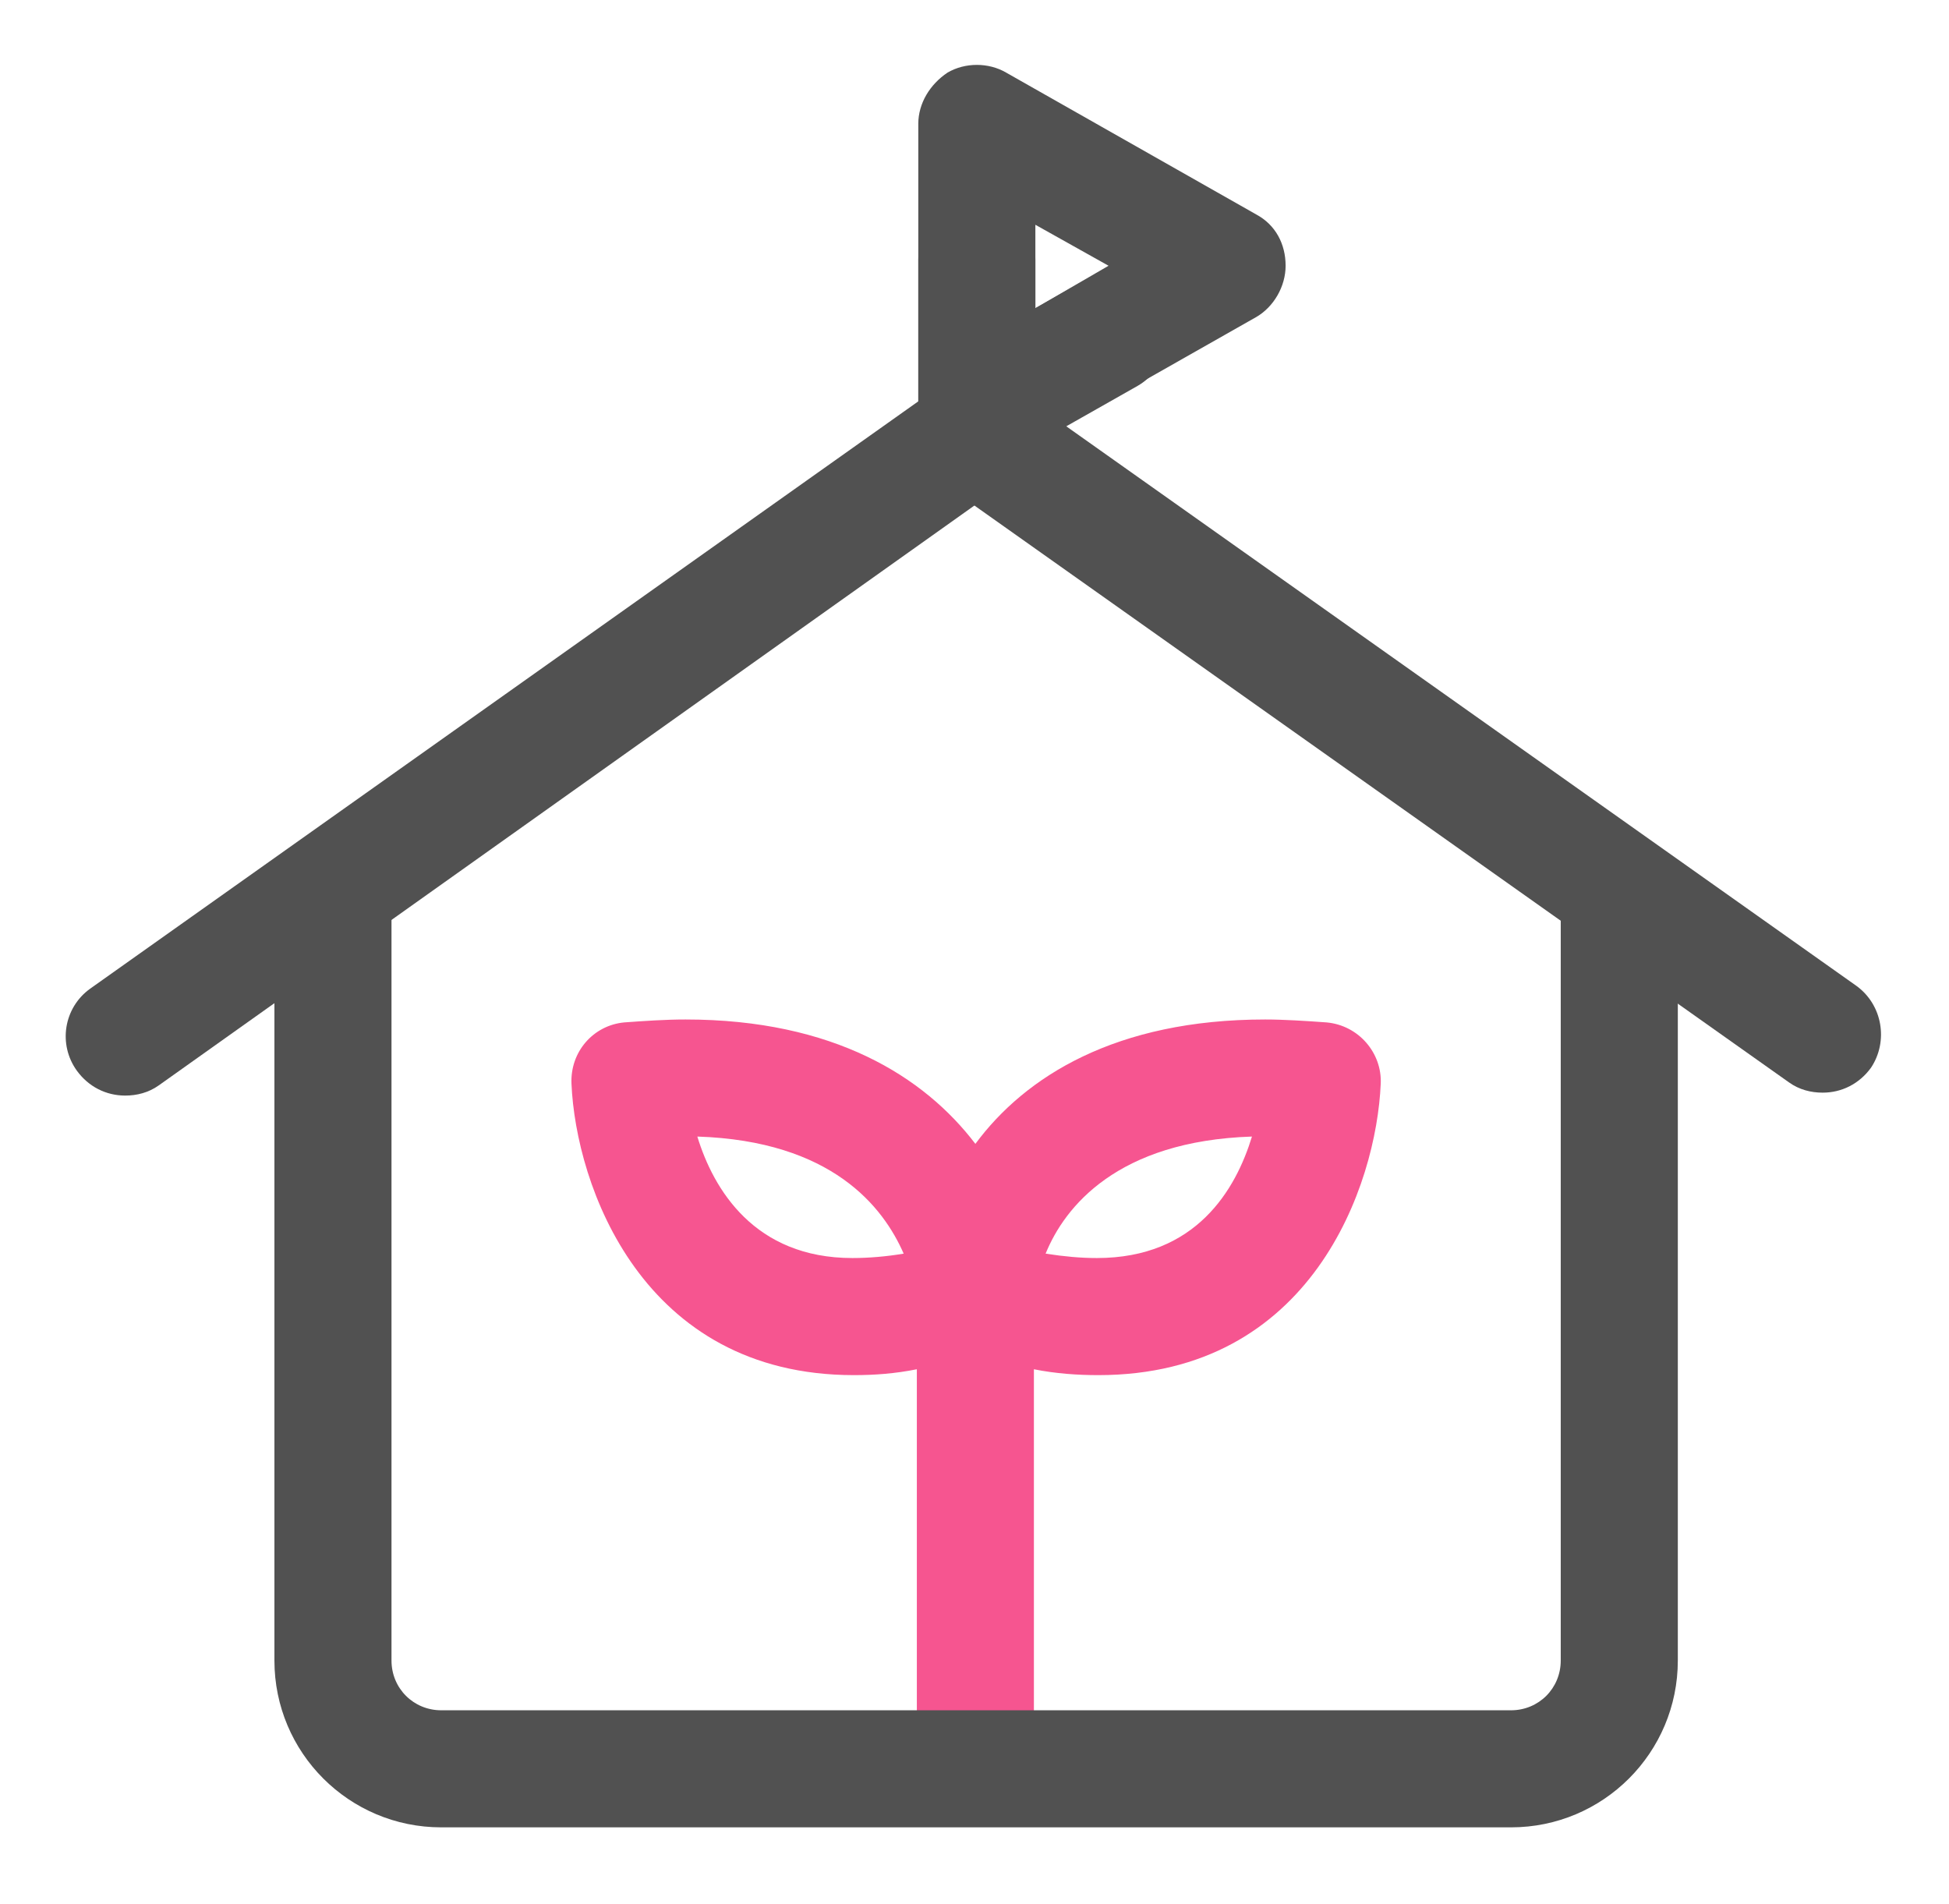
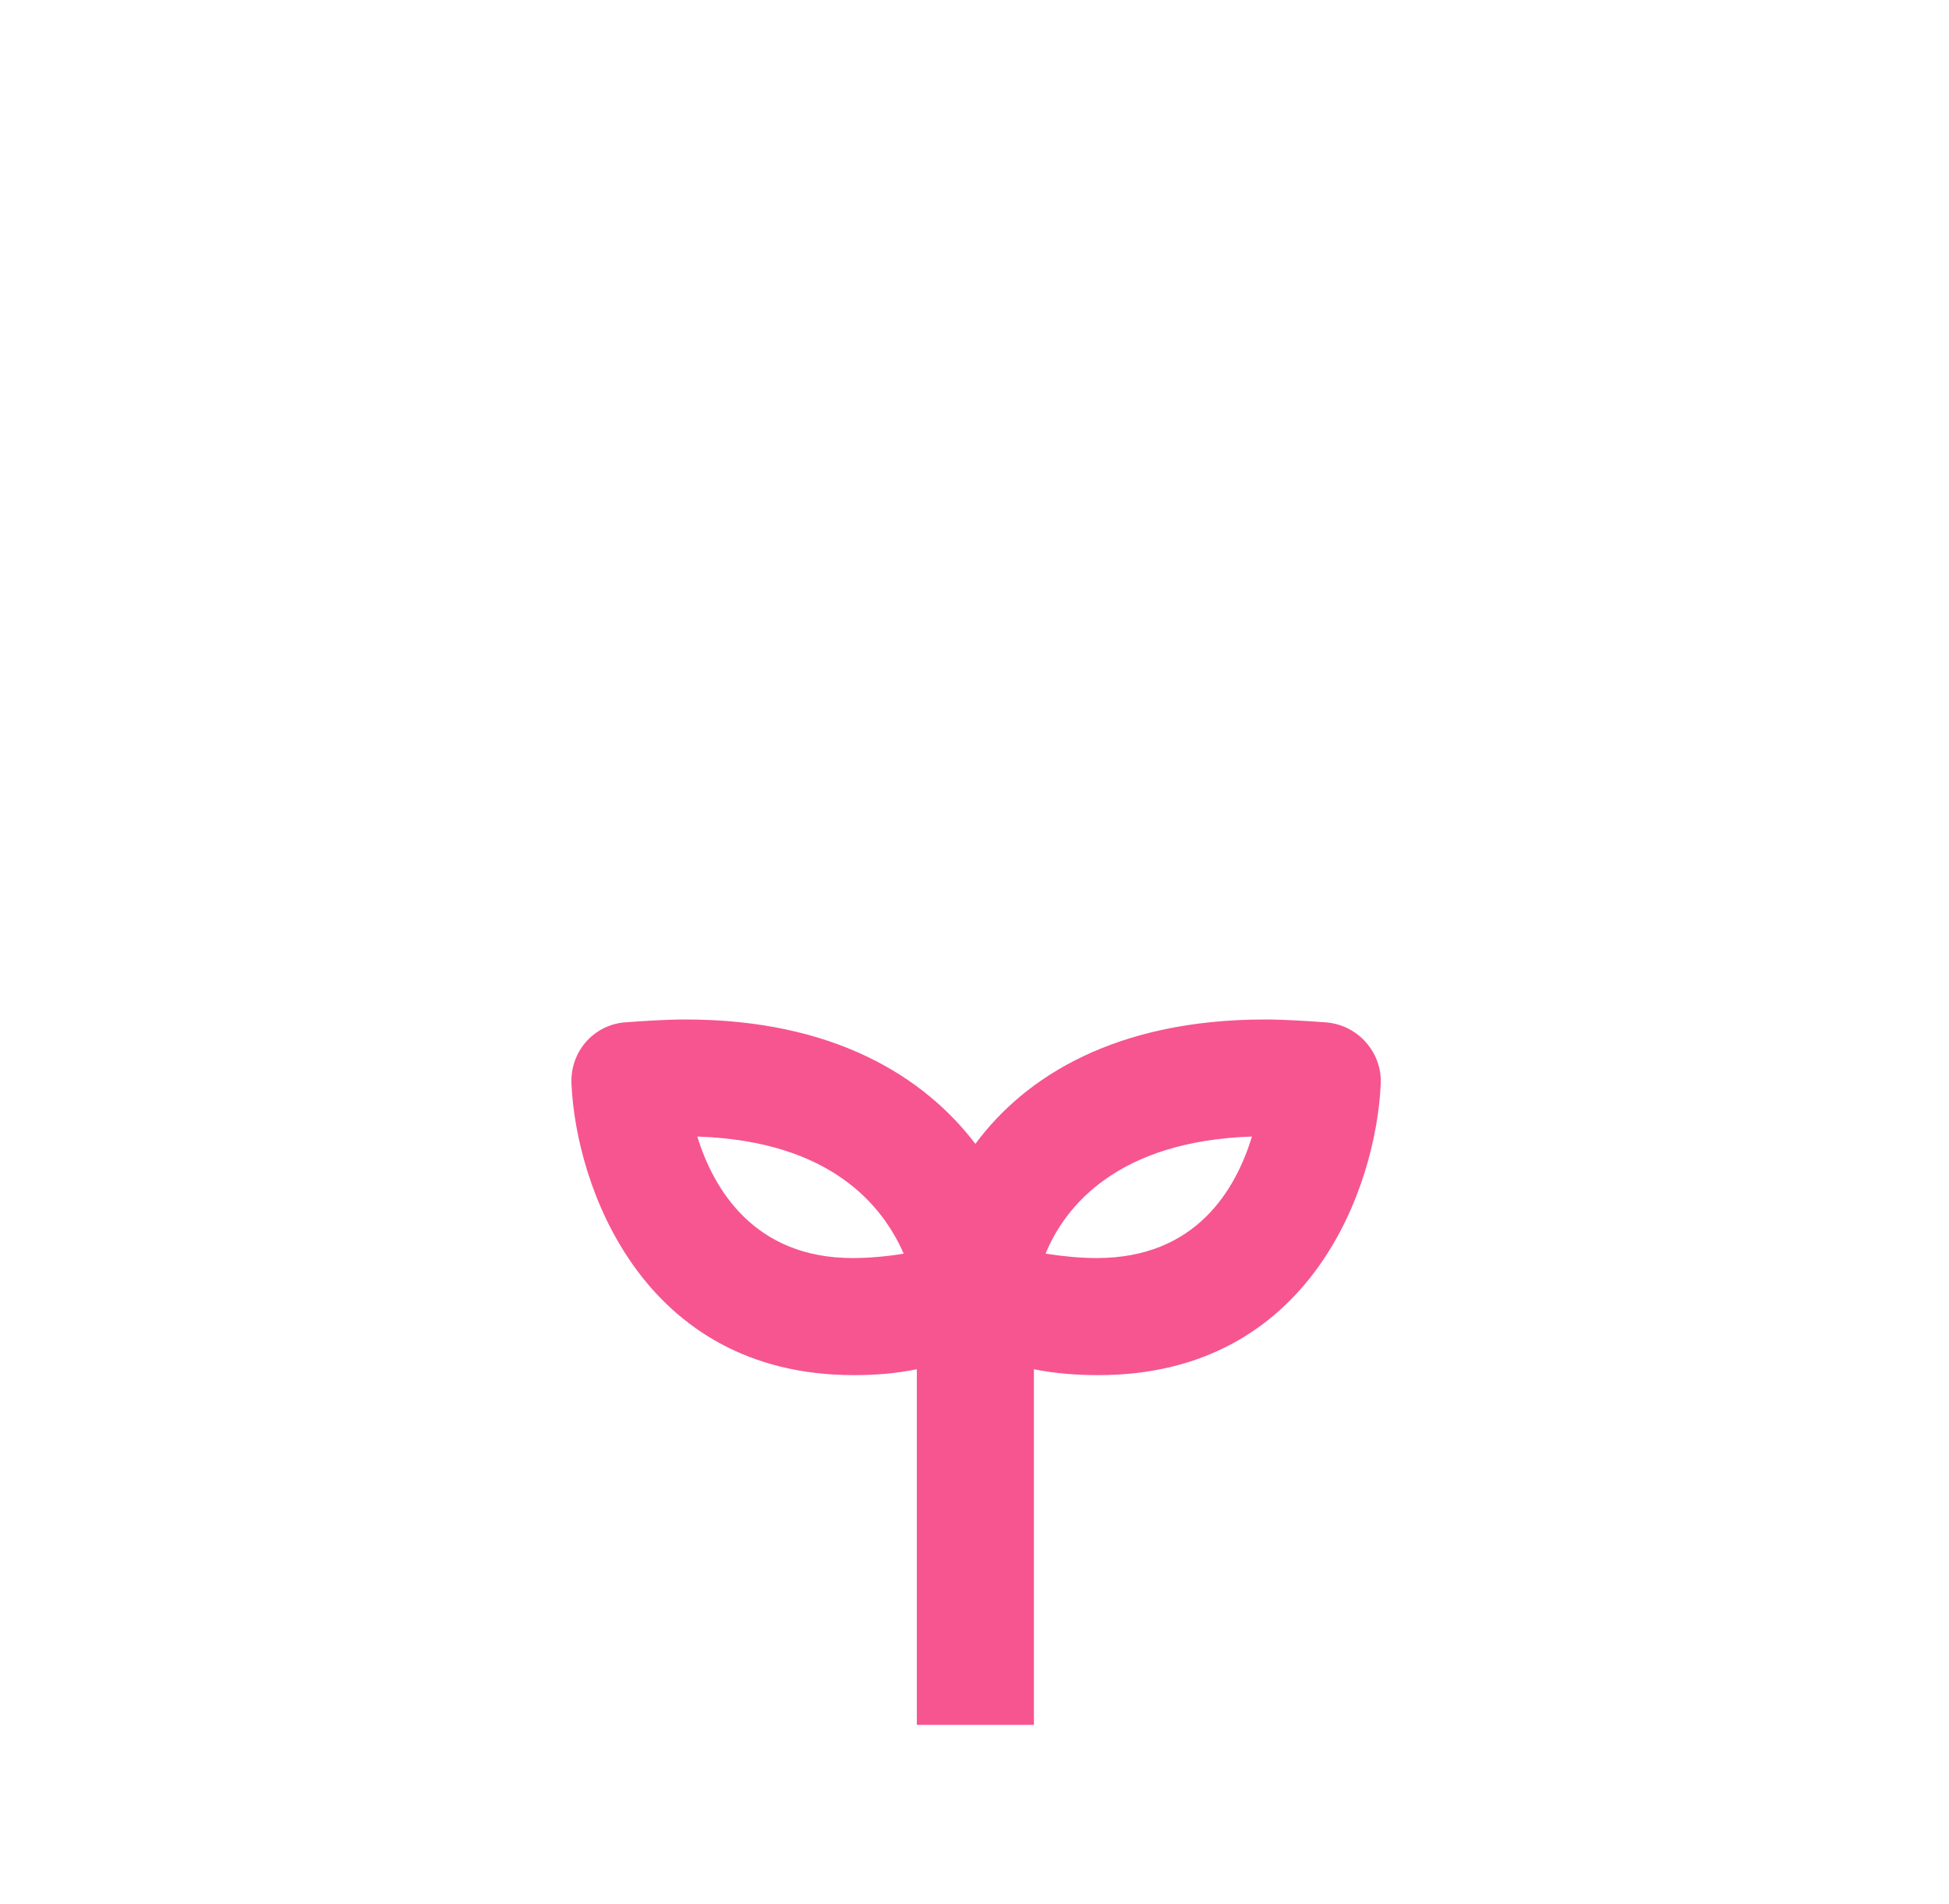
<svg xmlns="http://www.w3.org/2000/svg" width="86" height="84" viewBox="0 0 86 84" fill="none">
  <path d="M58.536 45.109C57.632 45.044 56.663 44.98 55.824 44.98C49.237 44.98 45.234 47.498 43.039 50.468C40.779 47.498 36.775 44.98 30.253 44.98C29.349 44.98 28.445 45.044 27.541 45.109C26.185 45.238 25.152 46.4 25.217 47.821C25.41 52.276 28.316 60.671 37.679 60.671C38.583 60.671 39.487 60.606 40.456 60.412V76.103H45.621V60.412C46.59 60.606 47.559 60.671 48.463 60.671C57.89 60.671 60.731 52.276 60.925 47.821C60.99 46.465 59.956 45.238 58.536 45.109ZM37.614 55.505C33.288 55.505 31.48 52.47 30.77 50.145C36.711 50.339 38.971 53.245 39.875 55.311C39.1 55.44 38.325 55.505 37.614 55.505ZM48.398 55.505C47.688 55.505 46.977 55.44 46.138 55.311C46.977 53.245 49.302 50.339 55.243 50.145C54.532 52.47 52.789 55.505 48.398 55.505Z" fill="#F65590" />
-   <path d="M66.673 80.623H19.471C15.402 80.623 12.109 77.33 12.109 73.262V40.395C12.109 38.974 13.272 37.812 14.692 37.812C16.113 37.812 17.275 38.974 17.275 40.395V73.262C17.275 74.489 18.244 75.458 19.471 75.458H66.673C67.9 75.458 68.868 74.489 68.868 73.262V40.395C68.868 38.974 70.03 37.812 71.451 37.812C72.872 37.812 74.034 38.974 74.034 40.395V73.262C74.034 77.33 70.741 80.623 66.673 80.623Z" fill="#515151" />
-   <path d="M5.523 48.337C4.684 48.337 3.909 47.95 3.392 47.24C2.553 46.078 2.811 44.463 3.973 43.624L41.49 17.02C42.652 16.181 44.266 16.439 45.106 17.601C45.945 18.764 45.687 20.378 44.525 21.217L7.008 47.886C6.556 48.208 6.04 48.337 5.523 48.337Z" fill="#515151" />
-   <path d="M80.426 48.208C79.909 48.208 79.393 48.079 78.941 47.756L41.553 21.282C40.391 20.442 40.133 18.828 40.908 17.666C41.747 16.503 43.361 16.245 44.524 17.02L81.911 43.494C83.073 44.334 83.332 45.948 82.557 47.11C82.04 47.821 81.265 48.208 80.426 48.208Z" fill="#515151" />
-   <path d="M43.103 20.636C42.651 20.636 42.199 20.507 41.812 20.313C41.037 19.861 40.52 19.022 40.52 18.053V11.467C40.52 10.046 41.683 8.884 43.103 8.884C44.524 8.884 45.686 10.046 45.686 11.467V13.598L47.623 12.5C48.85 11.79 50.465 12.242 51.175 13.469C51.885 14.695 51.433 16.31 50.206 17.02L44.395 20.313C43.943 20.507 43.491 20.636 43.103 20.636Z" fill="#515151" />
-   <path d="M43.103 20.636C42.651 20.636 42.199 20.507 41.812 20.313C41.037 19.861 40.52 19.022 40.52 18.053V5.462C40.52 4.558 41.037 3.718 41.812 3.202C42.587 2.75 43.62 2.75 44.395 3.202L55.437 9.465C56.276 9.917 56.728 10.757 56.728 11.725C56.728 12.629 56.212 13.533 55.437 13.985L44.395 20.248C43.943 20.507 43.491 20.636 43.103 20.636ZM45.686 9.917V13.598L48.915 11.725L45.686 9.917Z" fill="#515151" />
</svg>